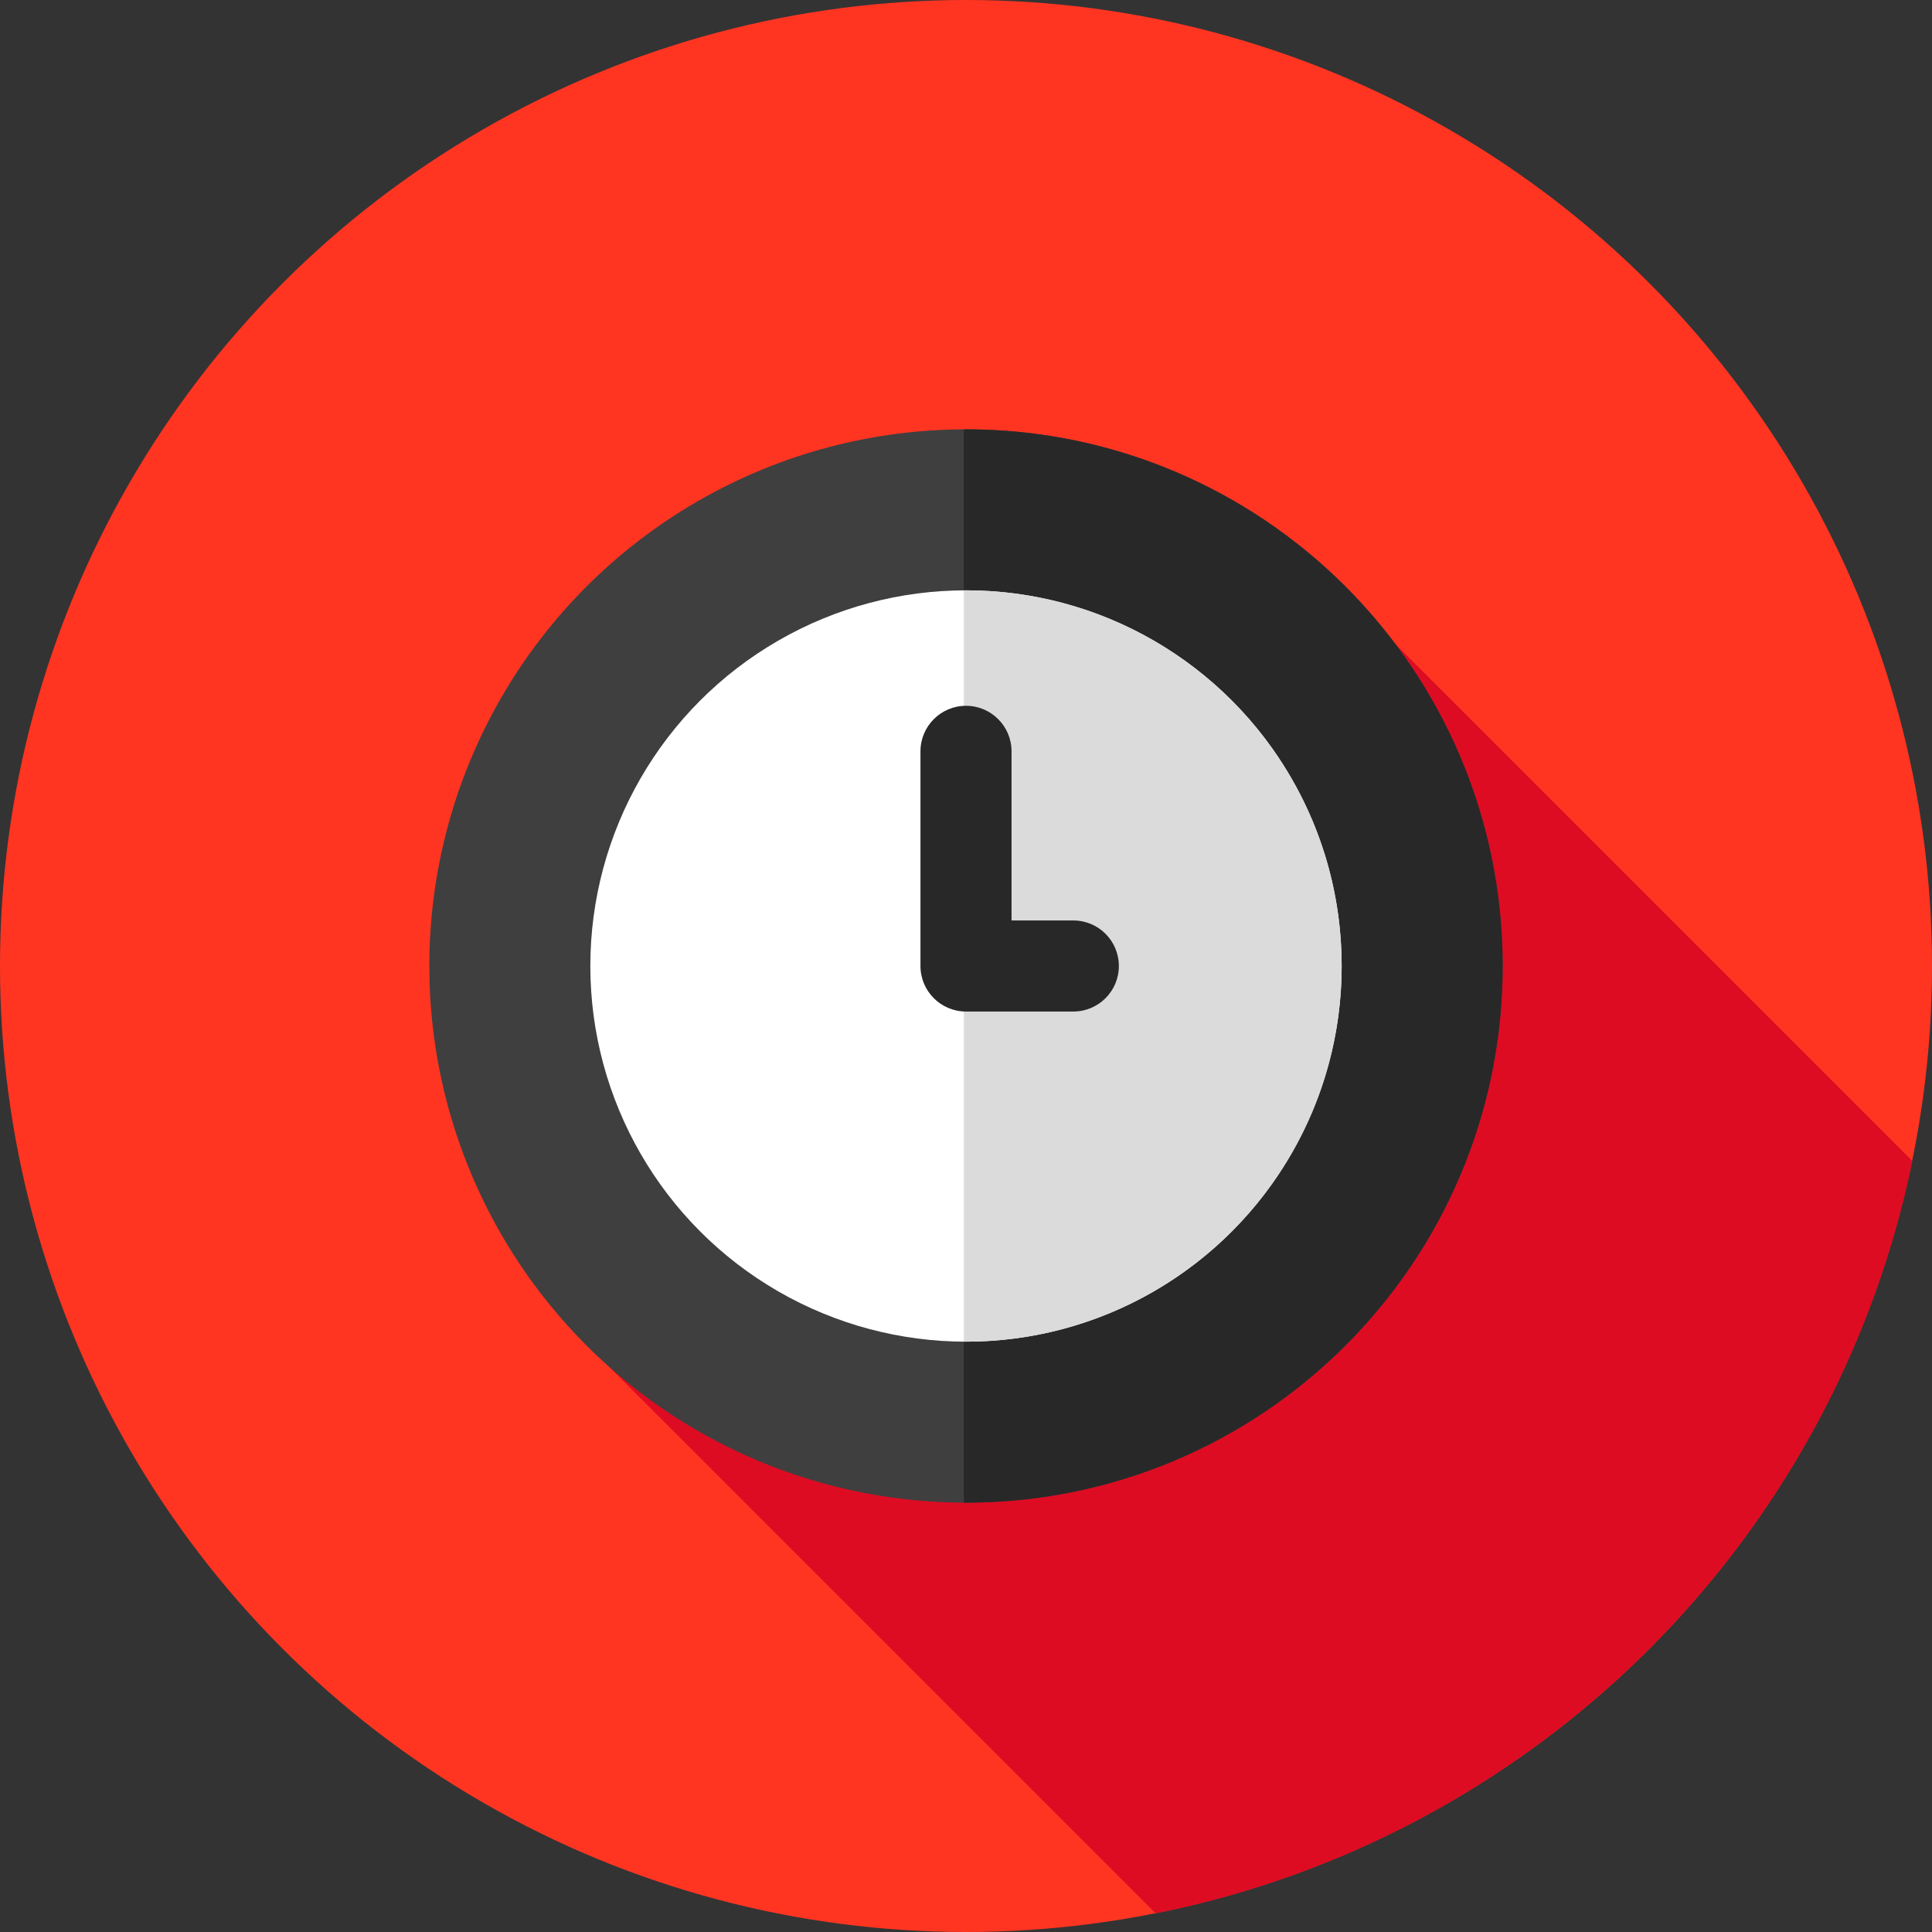
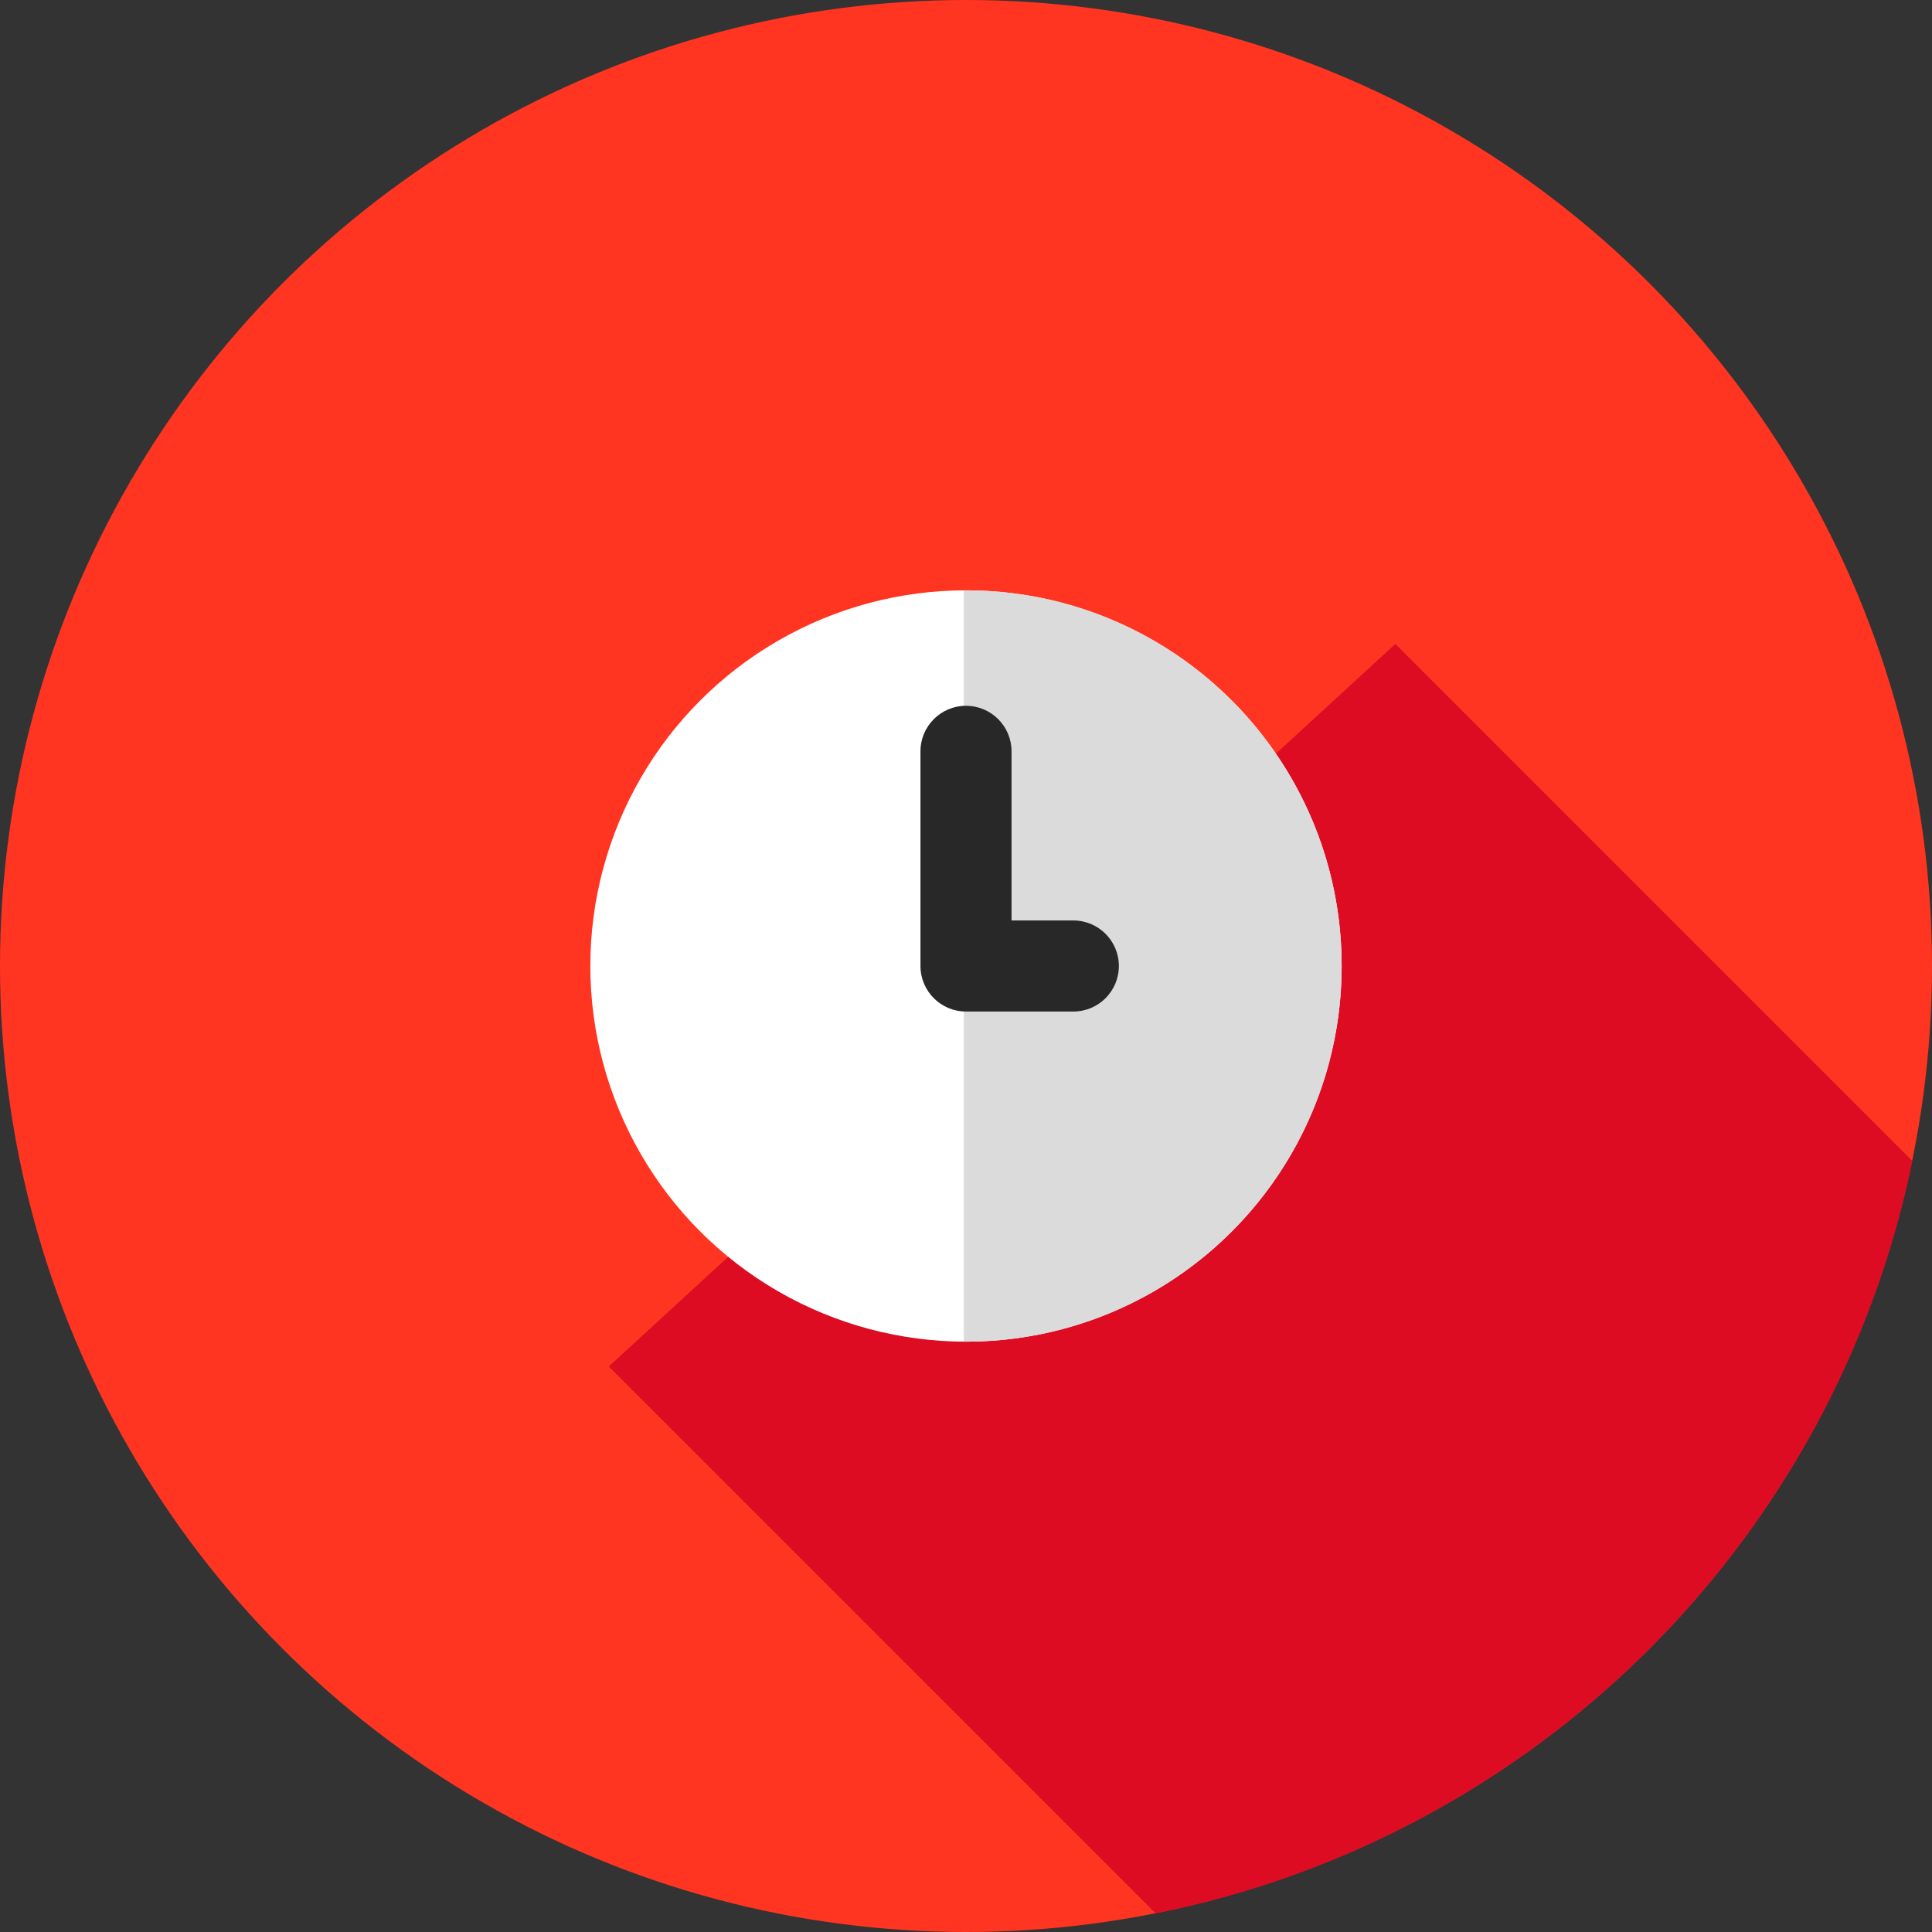
<svg xmlns="http://www.w3.org/2000/svg" width="100%" height="100%" viewBox="0 0 512 512" version="1.1" xml:space="preserve" style="fill-rule:evenodd;clip-rule:evenodd;stroke-linejoin:round;stroke-miterlimit:2;">
  <rect x="0" y="0" width="512" height="512" fill="#333333" stroke="none" />
  <circle cx="256" cy="256" r="256" style="fill:rgb(255,53,34);" />
  <path d="M161.34,362.134L306.26,507.054C406.857,487.026 486.208,408.062 506.783,307.664L369.778,170.658L161.34,362.134Z" style="fill:rgb(221,12,34);fill-rule:nonzero;" />
-   <circle cx="256" cy="256" r="142.222" style="fill:rgb(63,63,63);" />
-   <path d="M256,113.778C255.807,113.778 255.619,113.792 255.426,113.792L255.426,398.207C255.619,398.207 255.807,398.221 256,398.221C334.546,398.221 398.222,334.545 398.222,255.999C398.222,177.453 334.546,113.778 256,113.778Z" style="fill:rgb(40,40,40);fill-rule:nonzero;" />
  <circle cx="256" cy="256" r="99.556" style="fill:white;" />
  <path d="M256,156.444C255.807,156.444 255.619,156.458 255.426,156.458L255.426,355.54C255.619,355.542 255.807,355.554 256,355.554C310.984,355.554 355.556,310.981 355.556,255.998C355.556,201.015 310.982,156.444 256,156.444Z" style="fill:rgb(219,219,219);fill-rule:nonzero;" />
  <path d="M284.444,268.067L256,268.067C249.335,268.067 243.933,262.664 243.933,256L243.933,199.111C243.933,192.446 249.336,187.044 256,187.044C262.665,187.044 268.067,192.447 268.067,199.111L268.067,243.933L284.444,243.933C291.109,243.933 296.511,249.336 296.511,256C296.512,262.665 291.109,268.067 284.444,268.067Z" style="fill:rgb(40,40,40);fill-rule:nonzero;" />
</svg>